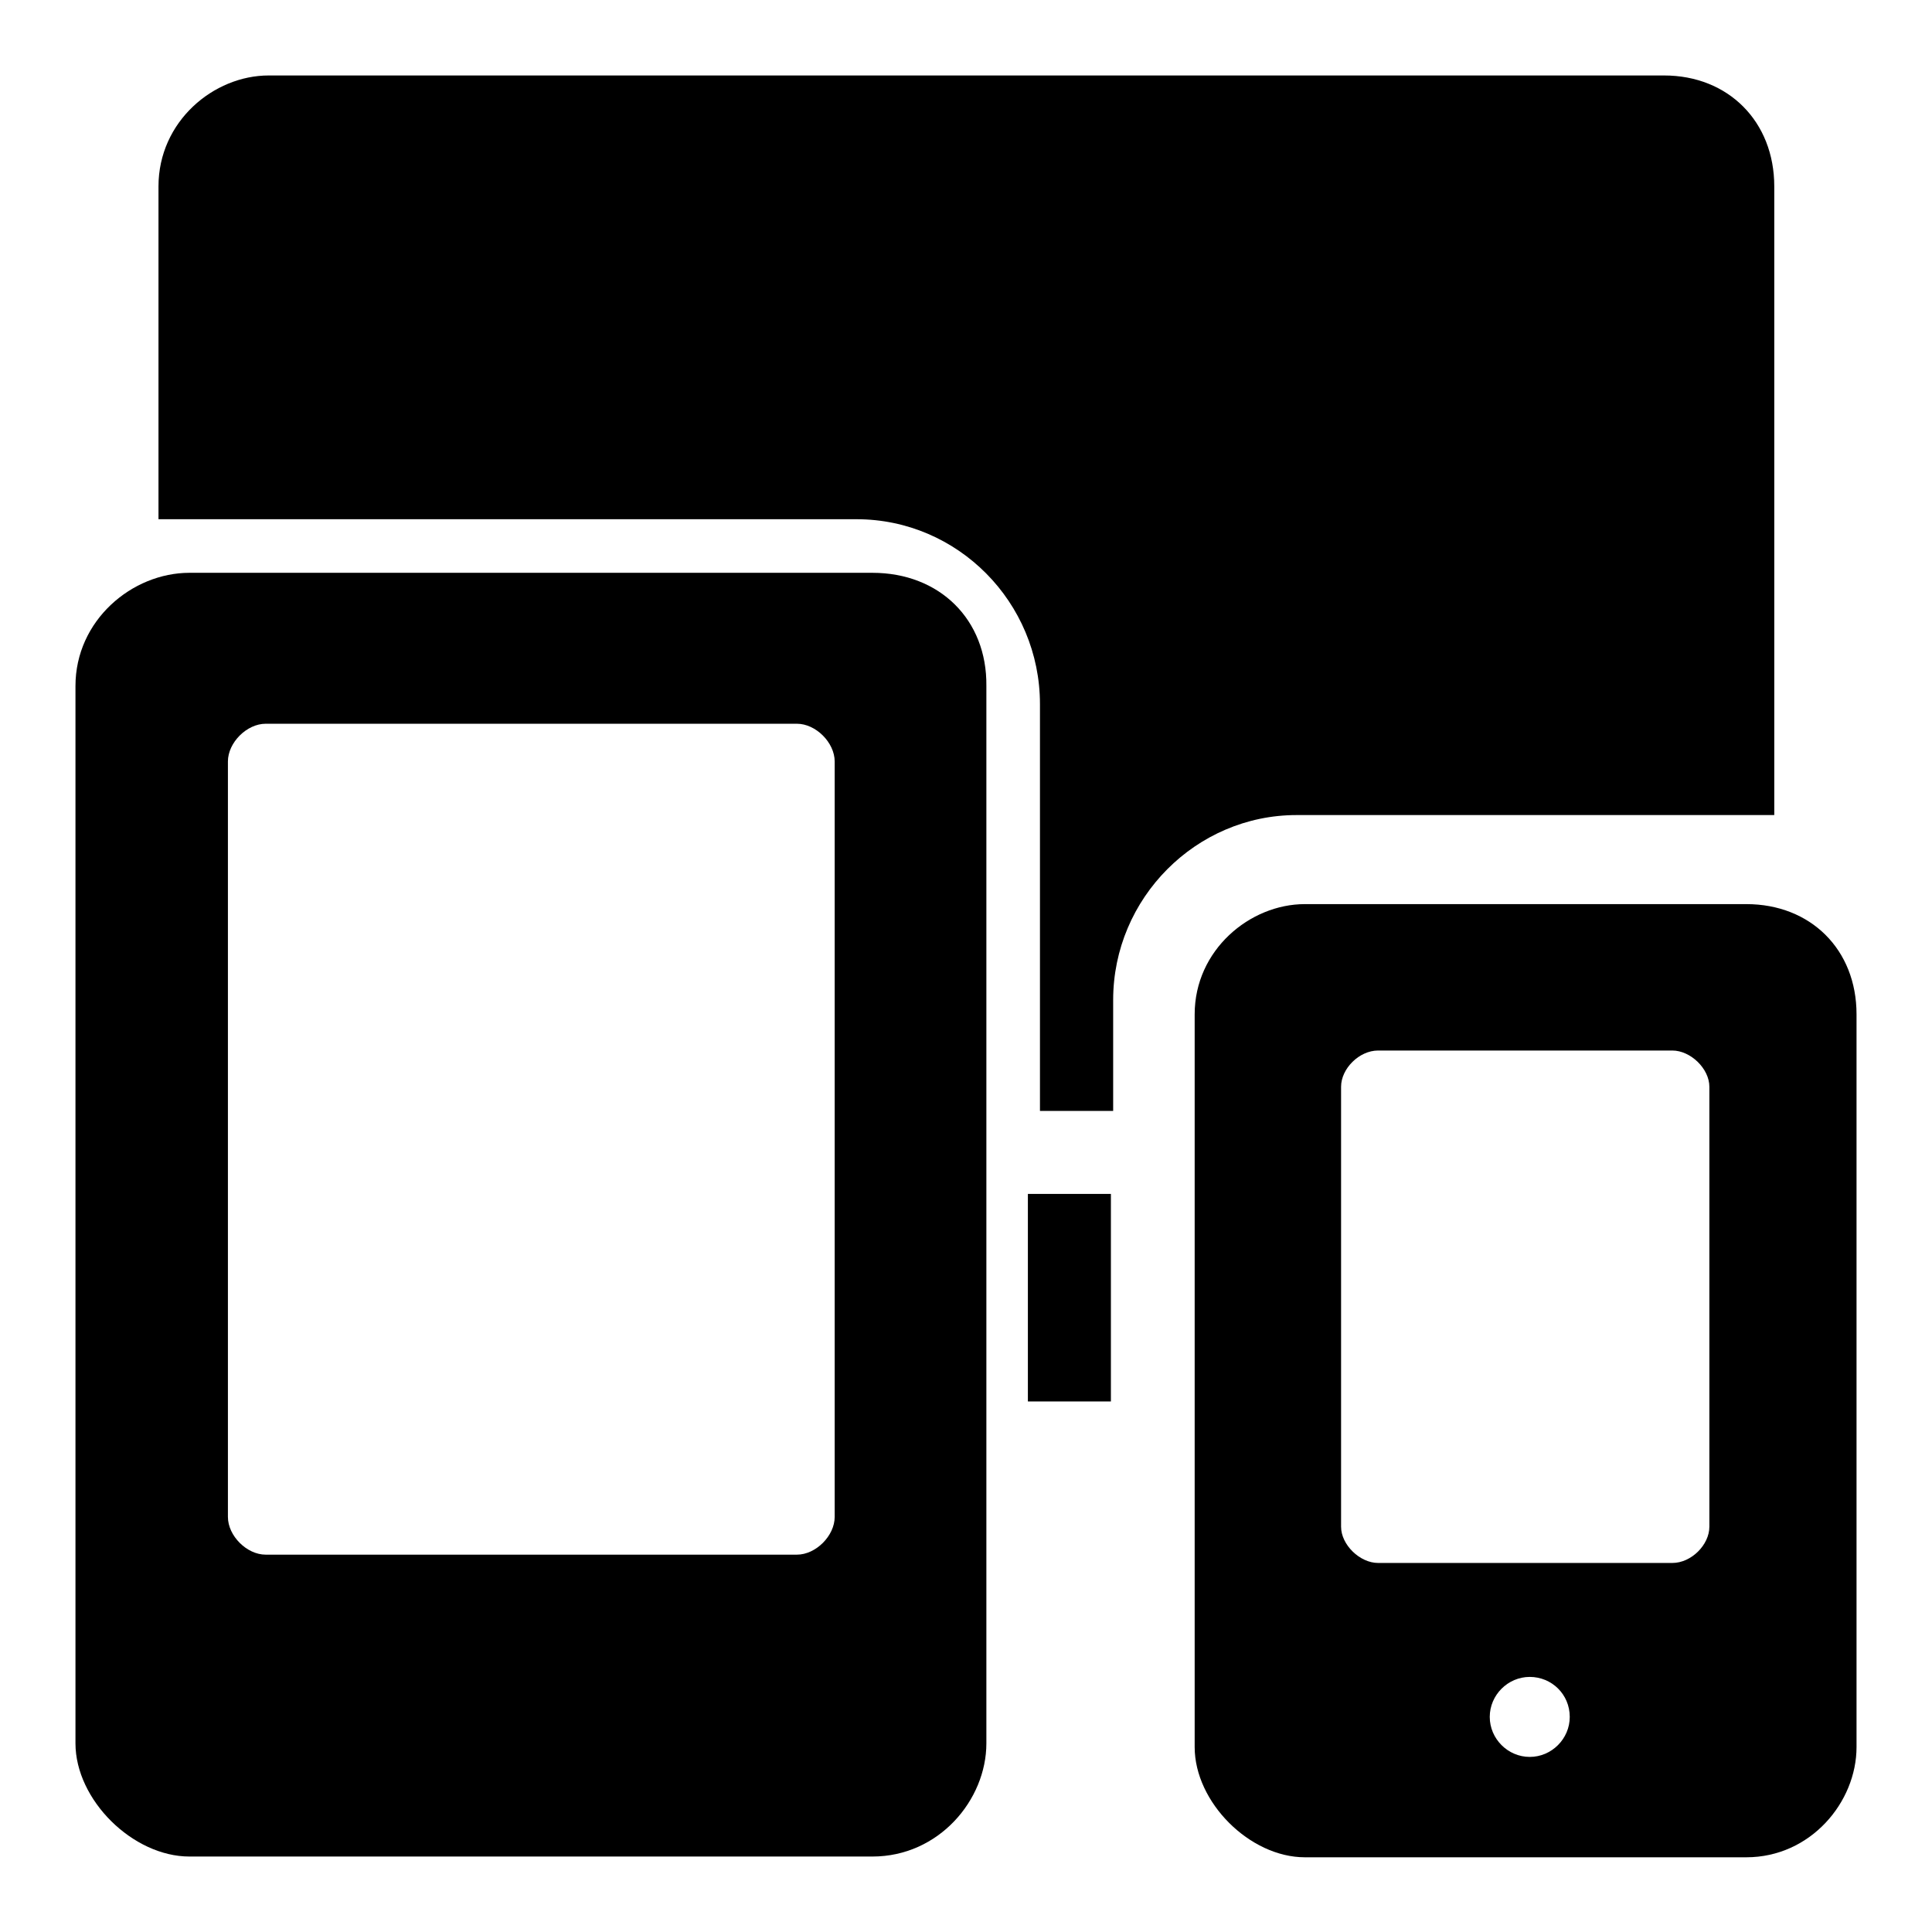
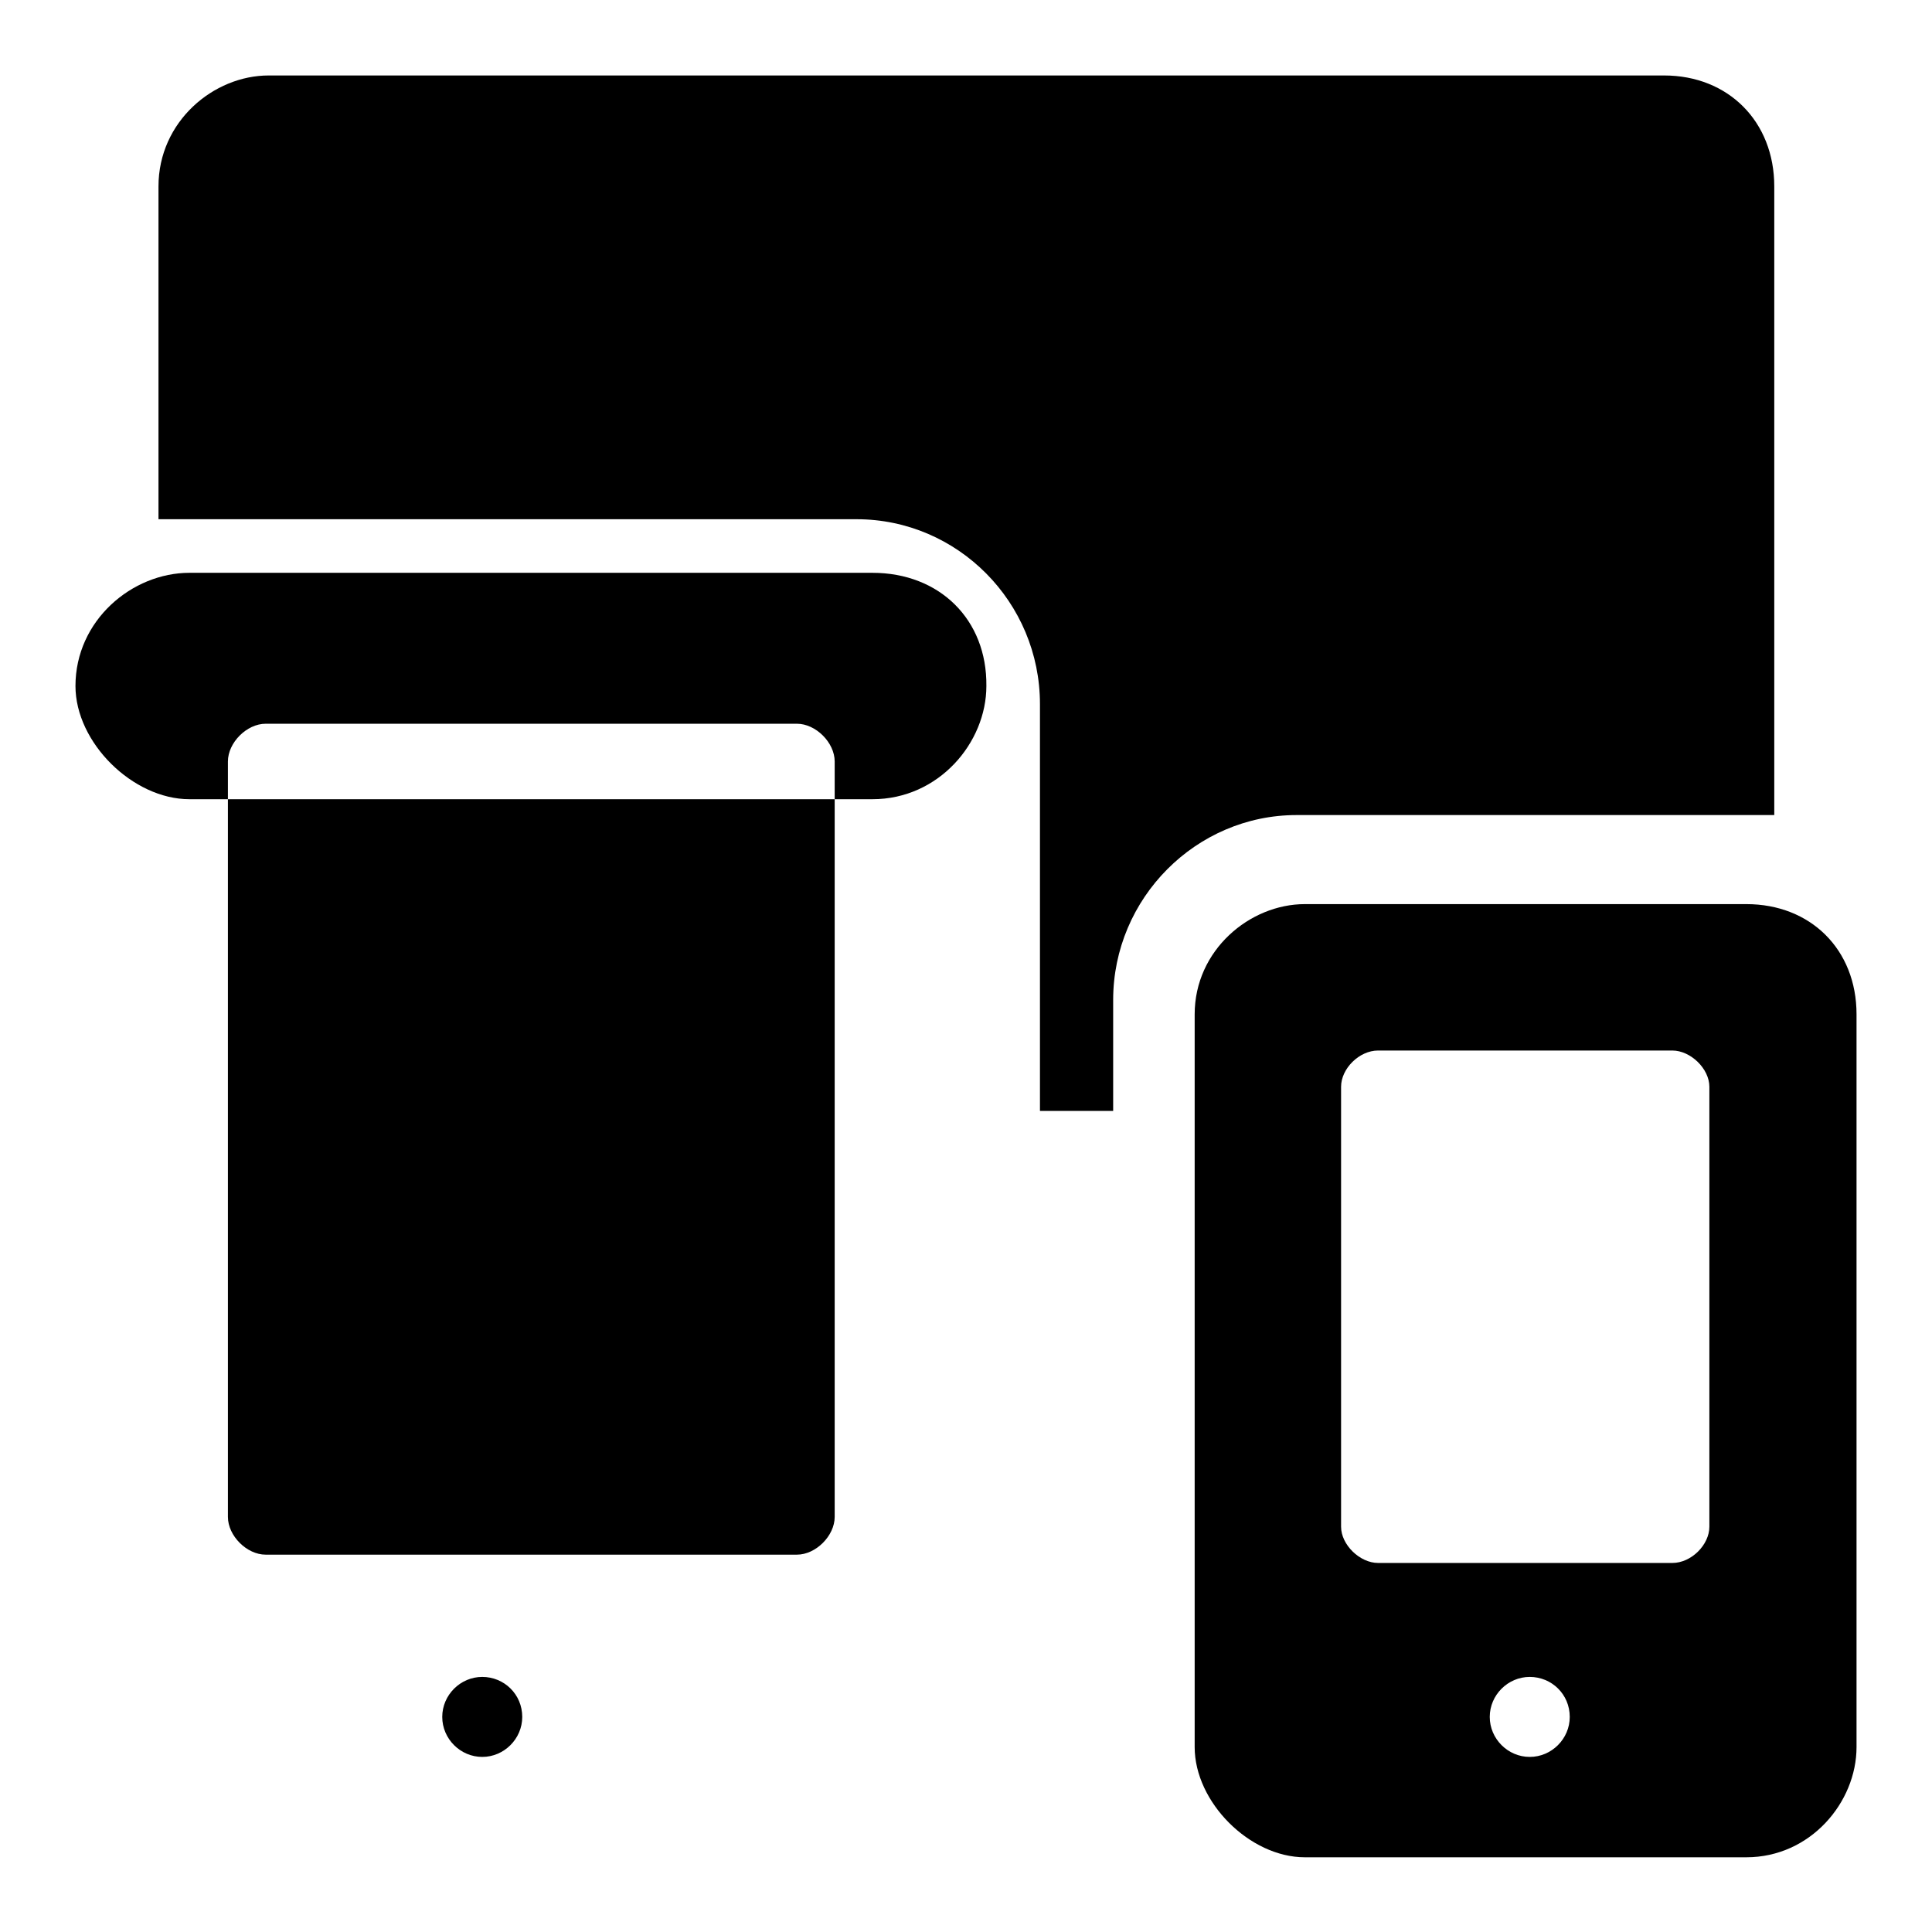
<svg xmlns="http://www.w3.org/2000/svg" version="1.1" x="0px" y="0px" viewBox="0 0 256 256" enable-background="new 0 0 256 256" xml:space="preserve">
  <g>
-     <path fill="#000000" d="M136.2,158.2h11v27.5h-11V158.2z" />
    <path fill="#000000" d="M230.2,108h4.9V24.7c0-8.6-6.1-14.7-14.6-14.7H35.6C28.3,10,21,16.1,21,24.7v44.1h92.5 c13.4,0,24.3,11,24.3,24.5v53.9h9.7v-14.7c0-13.5,11-24.5,24.3-24.5H230.2z" />
-     <path fill="#000000" d="M110.6,201c0,2.5-2.5,5-5,5H35.2c-2.5,0-5-2.5-5-5V100.9c0-2.5,2.5-5,5-5h70.4c2.5,0,5,2.5,5,5V201z  M115.6,75.9H25.1c-7.6,0-15.1,6.3-15.1,15V231c0,7.5,7.6,15,15.1,15h90.5c8.8,0,15.1-7.5,15.1-15V90.9 C130.8,82.1,124.5,75.9,115.6,75.9z" />
+     <path fill="#000000" d="M110.6,201c0,2.5-2.5,5-5,5H35.2c-2.5,0-5-2.5-5-5V100.9c0-2.5,2.5-5,5-5h70.4c2.5,0,5,2.5,5,5V201z  M115.6,75.9H25.1c-7.6,0-15.1,6.3-15.1,15c0,7.5,7.6,15,15.1,15h90.5c8.8,0,15.1-7.5,15.1-15V90.9 C130.8,82.1,124.5,75.9,115.6,75.9z" />
    <path fill="#000000" d="M226.5,202.3c0,2.4-2.4,4.8-4.9,4.8h-39c-2.4,0-4.9-2.4-4.9-4.8V144c0-2.4,2.4-4.8,4.9-4.8h39 c2.4,0,4.9,2.4,4.9,4.8V202.3z M231.4,119.8h-58.5c-7.3,0-14.6,6.1-14.6,14.6v97.1c0,7.3,7.3,14.6,14.6,14.6h58.5 c8.5,0,14.6-7.3,14.6-14.6v-97.1C246,125.8,239.9,119.8,231.4,119.8L231.4,119.8z M69.2,227.5c0,2.9-2.4,5.3-5.3,5.3 s-5.3-2.4-5.3-5.3s2.4-5.3,5.3-5.3S69.2,224.5,69.2,227.5z M208,227.5c0,2.9-2.4,5.3-5.3,5.3s-5.3-2.4-5.3-5.3s2.4-5.3,5.3-5.3 S208,224.5,208,227.5z" />
  </g>
</svg>